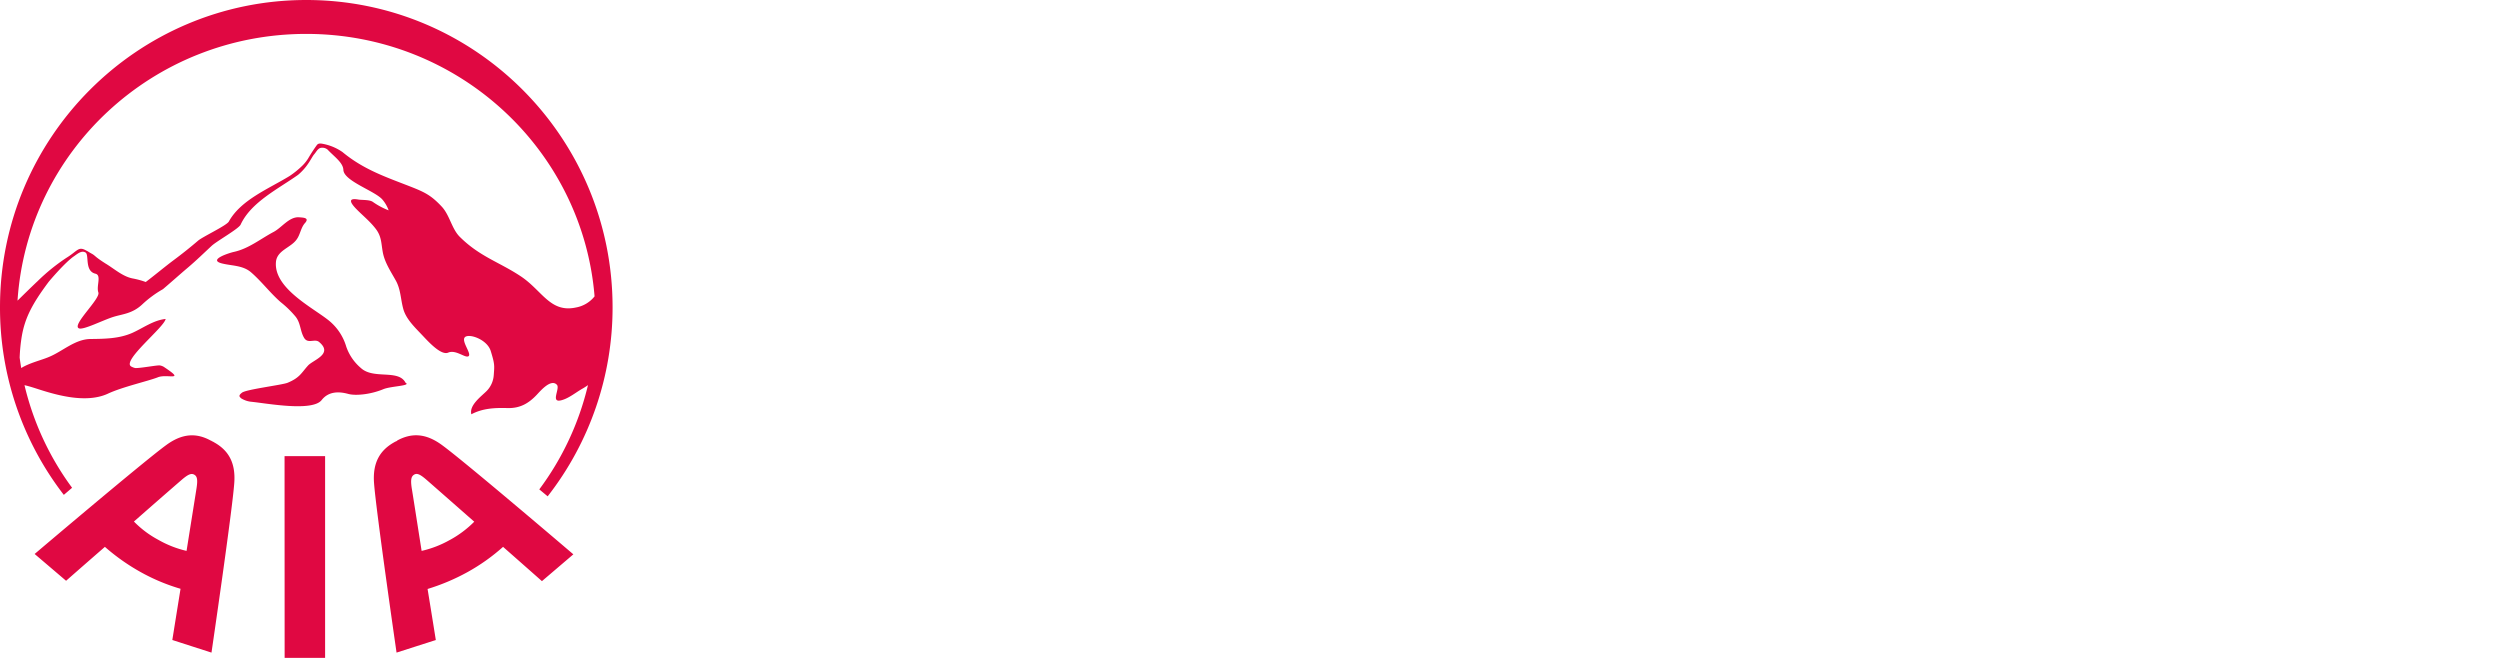
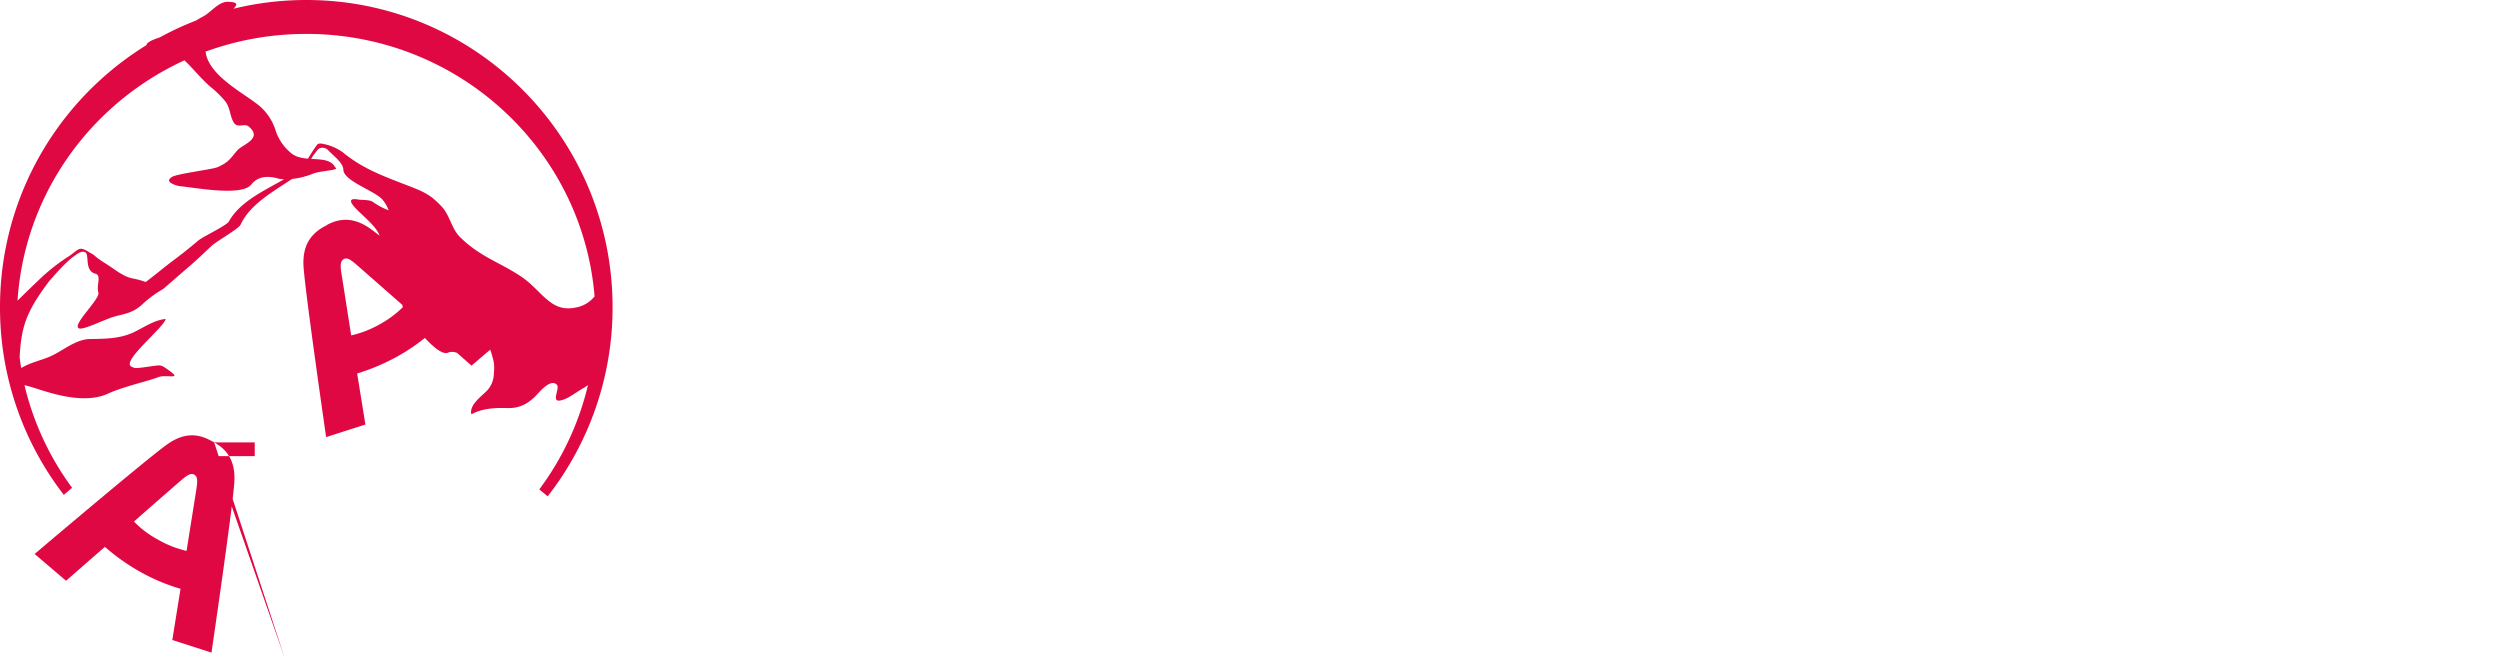
<svg xmlns="http://www.w3.org/2000/svg" width="190" height="50" fill="none">
-   <path d="M23.28 2.577c11.538 0 20.996 8.783 21.907 19.947a2.327 2.327 0 0 1-1.42.846c-1.955.418-2.558-1.288-4.187-2.37-1.628-1.083-3.127-1.495-4.641-3.005-.609-.609-.763-1.647-1.368-2.294-.803-.859-1.293-1.095-2.385-1.524-1.917-.746-3.562-1.301-5.155-2.619a3.855 3.855 0 0 0-1.493-.626c-.254-.054-.367-.014-.45.084-.24.33-.464.672-.668 1.026-.119.19-.259.366-.417.525a6.77 6.77 0 0 1-.984.803c-1.603.984-3.715 1.816-4.627 3.466-.169.302-1.916 1.121-2.318 1.438a34.365 34.365 0 0 1-1.912 1.525c-.611.456-1.46 1.163-2.086 1.634-.33-.12-.67-.212-1.015-.275-.75-.154-1.383-.736-2.027-1.122-.834-.527-.765-.582-1.026-.736-.23-.123-.342-.208-.431-.246-.626-.363-.651 0-1.525.538a14.654 14.654 0 0 0-2.193 1.775c-.499.47-1.005.97-1.527 1.482C2.08 11.525 11.604 2.577 23.281 2.577zM5.479 37.072a21.508 21.508 0 0 1-3.618-7.799c.196.042.434.111.834.236 1.295.417 3.735 1.218 5.49.417 1.116-.525 3.061-.957 3.808-1.25.707-.293 2.197.358.438-.806a.541.541 0 0 0-.09-.042.833.833 0 0 0-.181-.054c-.174-.041-1.585.234-1.896.194a1.171 1.171 0 0 1-.286-.11c-.765-.417 2.503-2.978 2.611-3.618-.938.1-1.712.694-2.552 1.068-.986.43-2.069.444-3.128.456-1.207 0-2.148.945-3.211 1.374-.557.236-1.46.444-2.085.834a22.65 22.65 0 0 1-.119-.788c.02-.552.074-1.102.165-1.647.242-1.387.803-2.467 2.05-4.129 0 0 1.217-1.46 1.924-1.939.275-.194.576-.457.867-.277.292.18-.085 1.401.745 1.607.5.111.058.943.231 1.427.173.483-2.064 2.502-1.472 2.73.332.139 1.823-.626 2.61-.872.7-.221 1.44-.236 2.205-.957.475-.444 1-.83 1.566-1.151.638-.54 1.25-1.093 1.891-1.635.64-.542 1.205-1.095 1.8-1.648.375-.358 2.062-1.3 2.212-1.622.786-1.701 2.836-2.7 4.362-3.78a4.07 4.07 0 0 0 .755-.834c.173-.238.356-.595.456-.71.192-.22.242-.385.46-.495a.626.626 0 0 1 .579.122c.496.528 1.174.985 1.197 1.54.041.859 2.437 1.605 2.982 2.272.199.238.354.509.458.8a5.48 5.48 0 0 1-1.195-.637c-.241-.18-.804-.138-1.092-.18-.834-.154-.636.234-.18.705.457.472 1.014.916 1.441 1.46.495.61.449 1.11.582 1.843.146.778.609 1.46.99 2.148.382.688.36 1.426.572 2.175.213.748.865 1.372 1.39 1.926.449.47 1.46 1.623 2.025 1.37.593-.248 1.327.472 1.55.265.223-.206-.595-1.15-.282-1.44.313-.29 1.668.164 1.954 1.042.317 1.026.286 1.11.234 1.841a1.9 1.9 0 0 1-.549 1.22c-.402.402-1.338 1.08-1.153 1.762.857-.459 1.791-.5 2.748-.473.957.027 1.614-.361 2.236-1.024.275-.292 1.065-1.22 1.513-.749.273.277-.525 1.412.35 1.178.584-.154 1.104-.609 1.631-.9.142-.084.271-.167.384-.249a21.586 21.586 0 0 1-3.7 7.924l.637.528a23.333 23.333 0 0 0 4.933-14.367C46.555 10.455 36.13 0 23.28 0 10.428 0 0 10.46 0 23.354A23.274 23.274 0 0 0 4.85 37.61l.628-.538zm9.458.027c-.037.25-.382 2.398-.759 4.769a7.923 7.923 0 0 1-2.156-.847 7.577 7.577 0 0 1-1.843-1.384 590.39 590.39 0 0 1 3.634-3.174c.488-.417.726-.513.95-.388.226.125.272.388.174 1.024zm1.34-3.476a.652.652 0 0 0-.12-.07.27.27 0 0 1-.113-.07v.015c-1.095-.61-2.177-.582-3.42.334-1.718 1.25-9.992 8.27-9.992 8.27l2.39 2.037s1.324-1.164 2.95-2.578a15.735 15.735 0 0 0 2.711 1.913c.962.537 1.98.965 3.038 1.274-.346 2.147-.625 3.893-.625 3.893l2.977.957s1.581-10.766 1.731-12.887c.115-1.536-.436-2.479-1.522-3.088M21.63 50h3.078V34.664h-3.082L21.632 50zm12.563-8.966a7.91 7.91 0 0 1-2.15.834c-.372-2.37-.706-4.519-.752-4.769-.092-.625-.046-.886.18-1.024.224-.137.462-.027.942.388.208.18 1.835 1.608 3.63 3.186a7.926 7.926 0 0 1-1.85 1.387m-4-7.553a.293.293 0 0 1-.122.07 1.039 1.039 0 0 0-.108.058c-1.087.608-1.647 1.549-1.537 3.088.154 2.133 1.712 12.899 1.712 12.899l2.984-.957s-.278-1.746-.626-3.879a15.871 15.871 0 0 0 3.044-1.288 14.808 14.808 0 0 0 2.693-1.913c1.624 1.429 2.954 2.605 2.954 2.605l2.388-2.037s-8.26-7.052-9.974-8.297c-1.24-.916-2.327-.945-3.42-.349m.643-4.39c-.538-1.054-2.433-.234-3.395-1.123a3.7 3.7 0 0 1-1.113-1.622 4.02 4.02 0 0 0-1.38-2.033c-1.233-.972-4.156-2.44-3.962-4.423.091-.884 1.155-1.067 1.588-1.718.265-.37.303-.884.626-1.232.348-.402-.144-.402-.486-.43-.736-.027-1.284.778-1.895 1.108-.999.527-1.9 1.276-3.028 1.524-.33.07-2.014.596-.915.876.75.191 1.595.137 2.216.677.803.693 1.46 1.579 2.259 2.271.416.33.797.701 1.136 1.11.382.498.332 1.065.626 1.58.293.515.813.054 1.148.331 1.1.914-.43 1.358-.834 1.787-.517.57-.625.93-1.561 1.316-.418.169-3.128.498-3.46.749-.331.25-.158.331-.073.427.23.145.49.236.76.265 1.138.11 4.643.776 5.36-.123.49-.626 1.22-.694 2.027-.471.567.152 1.693.041 2.669-.361.565-.236 2.127-.25 1.689-.486" fill="#E00842" />
+   <path d="M23.28 2.577c11.538 0 20.996 8.783 21.907 19.947a2.327 2.327 0 0 1-1.42.846c-1.955.418-2.558-1.288-4.187-2.37-1.628-1.083-3.127-1.495-4.641-3.005-.609-.609-.763-1.647-1.368-2.294-.803-.859-1.293-1.095-2.385-1.524-1.917-.746-3.562-1.301-5.155-2.619a3.855 3.855 0 0 0-1.493-.626c-.254-.054-.367-.014-.45.084-.24.33-.464.672-.668 1.026-.119.19-.259.366-.417.525a6.77 6.77 0 0 1-.984.803c-1.603.984-3.715 1.816-4.627 3.466-.169.302-1.916 1.121-2.318 1.438a34.365 34.365 0 0 1-1.912 1.525c-.611.456-1.46 1.163-2.086 1.634-.33-.12-.67-.212-1.015-.275-.75-.154-1.383-.736-2.027-1.122-.834-.527-.765-.582-1.026-.736-.23-.123-.342-.208-.431-.246-.626-.363-.651 0-1.525.538a14.654 14.654 0 0 0-2.193 1.775c-.499.47-1.005.97-1.527 1.482C2.08 11.525 11.604 2.577 23.281 2.577zM5.479 37.072a21.508 21.508 0 0 1-3.618-7.799c.196.042.434.111.834.236 1.295.417 3.735 1.218 5.49.417 1.116-.525 3.061-.957 3.808-1.25.707-.293 2.197.358.438-.806a.541.541 0 0 0-.09-.042.833.833 0 0 0-.181-.054c-.174-.041-1.585.234-1.896.194a1.171 1.171 0 0 1-.286-.11c-.765-.417 2.503-2.978 2.611-3.618-.938.1-1.712.694-2.552 1.068-.986.43-2.069.444-3.128.456-1.207 0-2.148.945-3.211 1.374-.557.236-1.46.444-2.085.834a22.65 22.65 0 0 1-.119-.788c.02-.552.074-1.102.165-1.647.242-1.387.803-2.467 2.05-4.129 0 0 1.217-1.46 1.924-1.939.275-.194.576-.457.867-.277.292.18-.085 1.401.745 1.607.5.111.058.943.231 1.427.173.483-2.064 2.502-1.472 2.73.332.139 1.823-.626 2.61-.872.7-.221 1.44-.236 2.205-.957.475-.444 1-.83 1.566-1.151.638-.54 1.25-1.093 1.891-1.635.64-.542 1.205-1.095 1.8-1.648.375-.358 2.062-1.3 2.212-1.622.786-1.701 2.836-2.7 4.362-3.78a4.07 4.07 0 0 0 .755-.834c.173-.238.356-.595.456-.71.192-.22.242-.385.46-.495a.626.626 0 0 1 .579.122c.496.528 1.174.985 1.197 1.54.041.859 2.437 1.605 2.982 2.272.199.238.354.509.458.8a5.48 5.48 0 0 1-1.195-.637c-.241-.18-.804-.138-1.092-.18-.834-.154-.636.234-.18.705.457.472 1.014.916 1.441 1.46.495.61.449 1.11.582 1.843.146.778.609 1.46.99 2.148.382.688.36 1.426.572 2.175.213.748.865 1.372 1.39 1.926.449.47 1.46 1.623 2.025 1.37.593-.248 1.327.472 1.55.265.223-.206-.595-1.15-.282-1.44.313-.29 1.668.164 1.954 1.042.317 1.026.286 1.11.234 1.841a1.9 1.9 0 0 1-.549 1.22c-.402.402-1.338 1.08-1.153 1.762.857-.459 1.791-.5 2.748-.473.957.027 1.614-.361 2.236-1.024.275-.292 1.065-1.22 1.513-.749.273.277-.525 1.412.35 1.178.584-.154 1.104-.609 1.631-.9.142-.084.271-.167.384-.249a21.586 21.586 0 0 1-3.7 7.924l.637.528a23.333 23.333 0 0 0 4.933-14.367C46.555 10.455 36.13 0 23.28 0 10.428 0 0 10.46 0 23.354A23.274 23.274 0 0 0 4.85 37.61l.628-.538zm9.458.027c-.037.25-.382 2.398-.759 4.769a7.923 7.923 0 0 1-2.156-.847 7.577 7.577 0 0 1-1.843-1.384 590.39 590.39 0 0 1 3.634-3.174c.488-.417.726-.513.95-.388.226.125.272.388.174 1.024zm1.34-3.476a.652.652 0 0 0-.12-.07.27.27 0 0 1-.113-.07v.015c-1.095-.61-2.177-.582-3.42.334-1.718 1.25-9.992 8.27-9.992 8.27l2.39 2.037s1.324-1.164 2.95-2.578a15.735 15.735 0 0 0 2.711 1.913c.962.537 1.98.965 3.038 1.274-.346 2.147-.625 3.893-.625 3.893l2.977.957s1.581-10.766 1.731-12.887c.115-1.536-.436-2.479-1.522-3.088h3.078V34.664h-3.082L21.632 50zm12.563-8.966a7.91 7.91 0 0 1-2.15.834c-.372-2.37-.706-4.519-.752-4.769-.092-.625-.046-.886.18-1.024.224-.137.462-.027.942.388.208.18 1.835 1.608 3.63 3.186a7.926 7.926 0 0 1-1.85 1.387m-4-7.553a.293.293 0 0 1-.122.07 1.039 1.039 0 0 0-.108.058c-1.087.608-1.647 1.549-1.537 3.088.154 2.133 1.712 12.899 1.712 12.899l2.984-.957s-.278-1.746-.626-3.879a15.871 15.871 0 0 0 3.044-1.288 14.808 14.808 0 0 0 2.693-1.913c1.624 1.429 2.954 2.605 2.954 2.605l2.388-2.037s-8.26-7.052-9.974-8.297c-1.24-.916-2.327-.945-3.42-.349m.643-4.39c-.538-1.054-2.433-.234-3.395-1.123a3.7 3.7 0 0 1-1.113-1.622 4.02 4.02 0 0 0-1.38-2.033c-1.233-.972-4.156-2.44-3.962-4.423.091-.884 1.155-1.067 1.588-1.718.265-.37.303-.884.626-1.232.348-.402-.144-.402-.486-.43-.736-.027-1.284.778-1.895 1.108-.999.527-1.9 1.276-3.028 1.524-.33.07-2.014.596-.915.876.75.191 1.595.137 2.216.677.803.693 1.46 1.579 2.259 2.271.416.33.797.701 1.136 1.11.382.498.332 1.065.626 1.58.293.515.813.054 1.148.331 1.1.914-.43 1.358-.834 1.787-.517.57-.625.93-1.561 1.316-.418.169-3.128.498-3.46.749-.331.25-.158.331-.073.427.23.145.49.236.76.265 1.138.11 4.643.776 5.36-.123.49-.626 1.22-.694 2.027-.471.567.152 1.693.041 2.669-.361.565-.236 2.127-.25 1.689-.486" fill="#E00842" />
</svg>